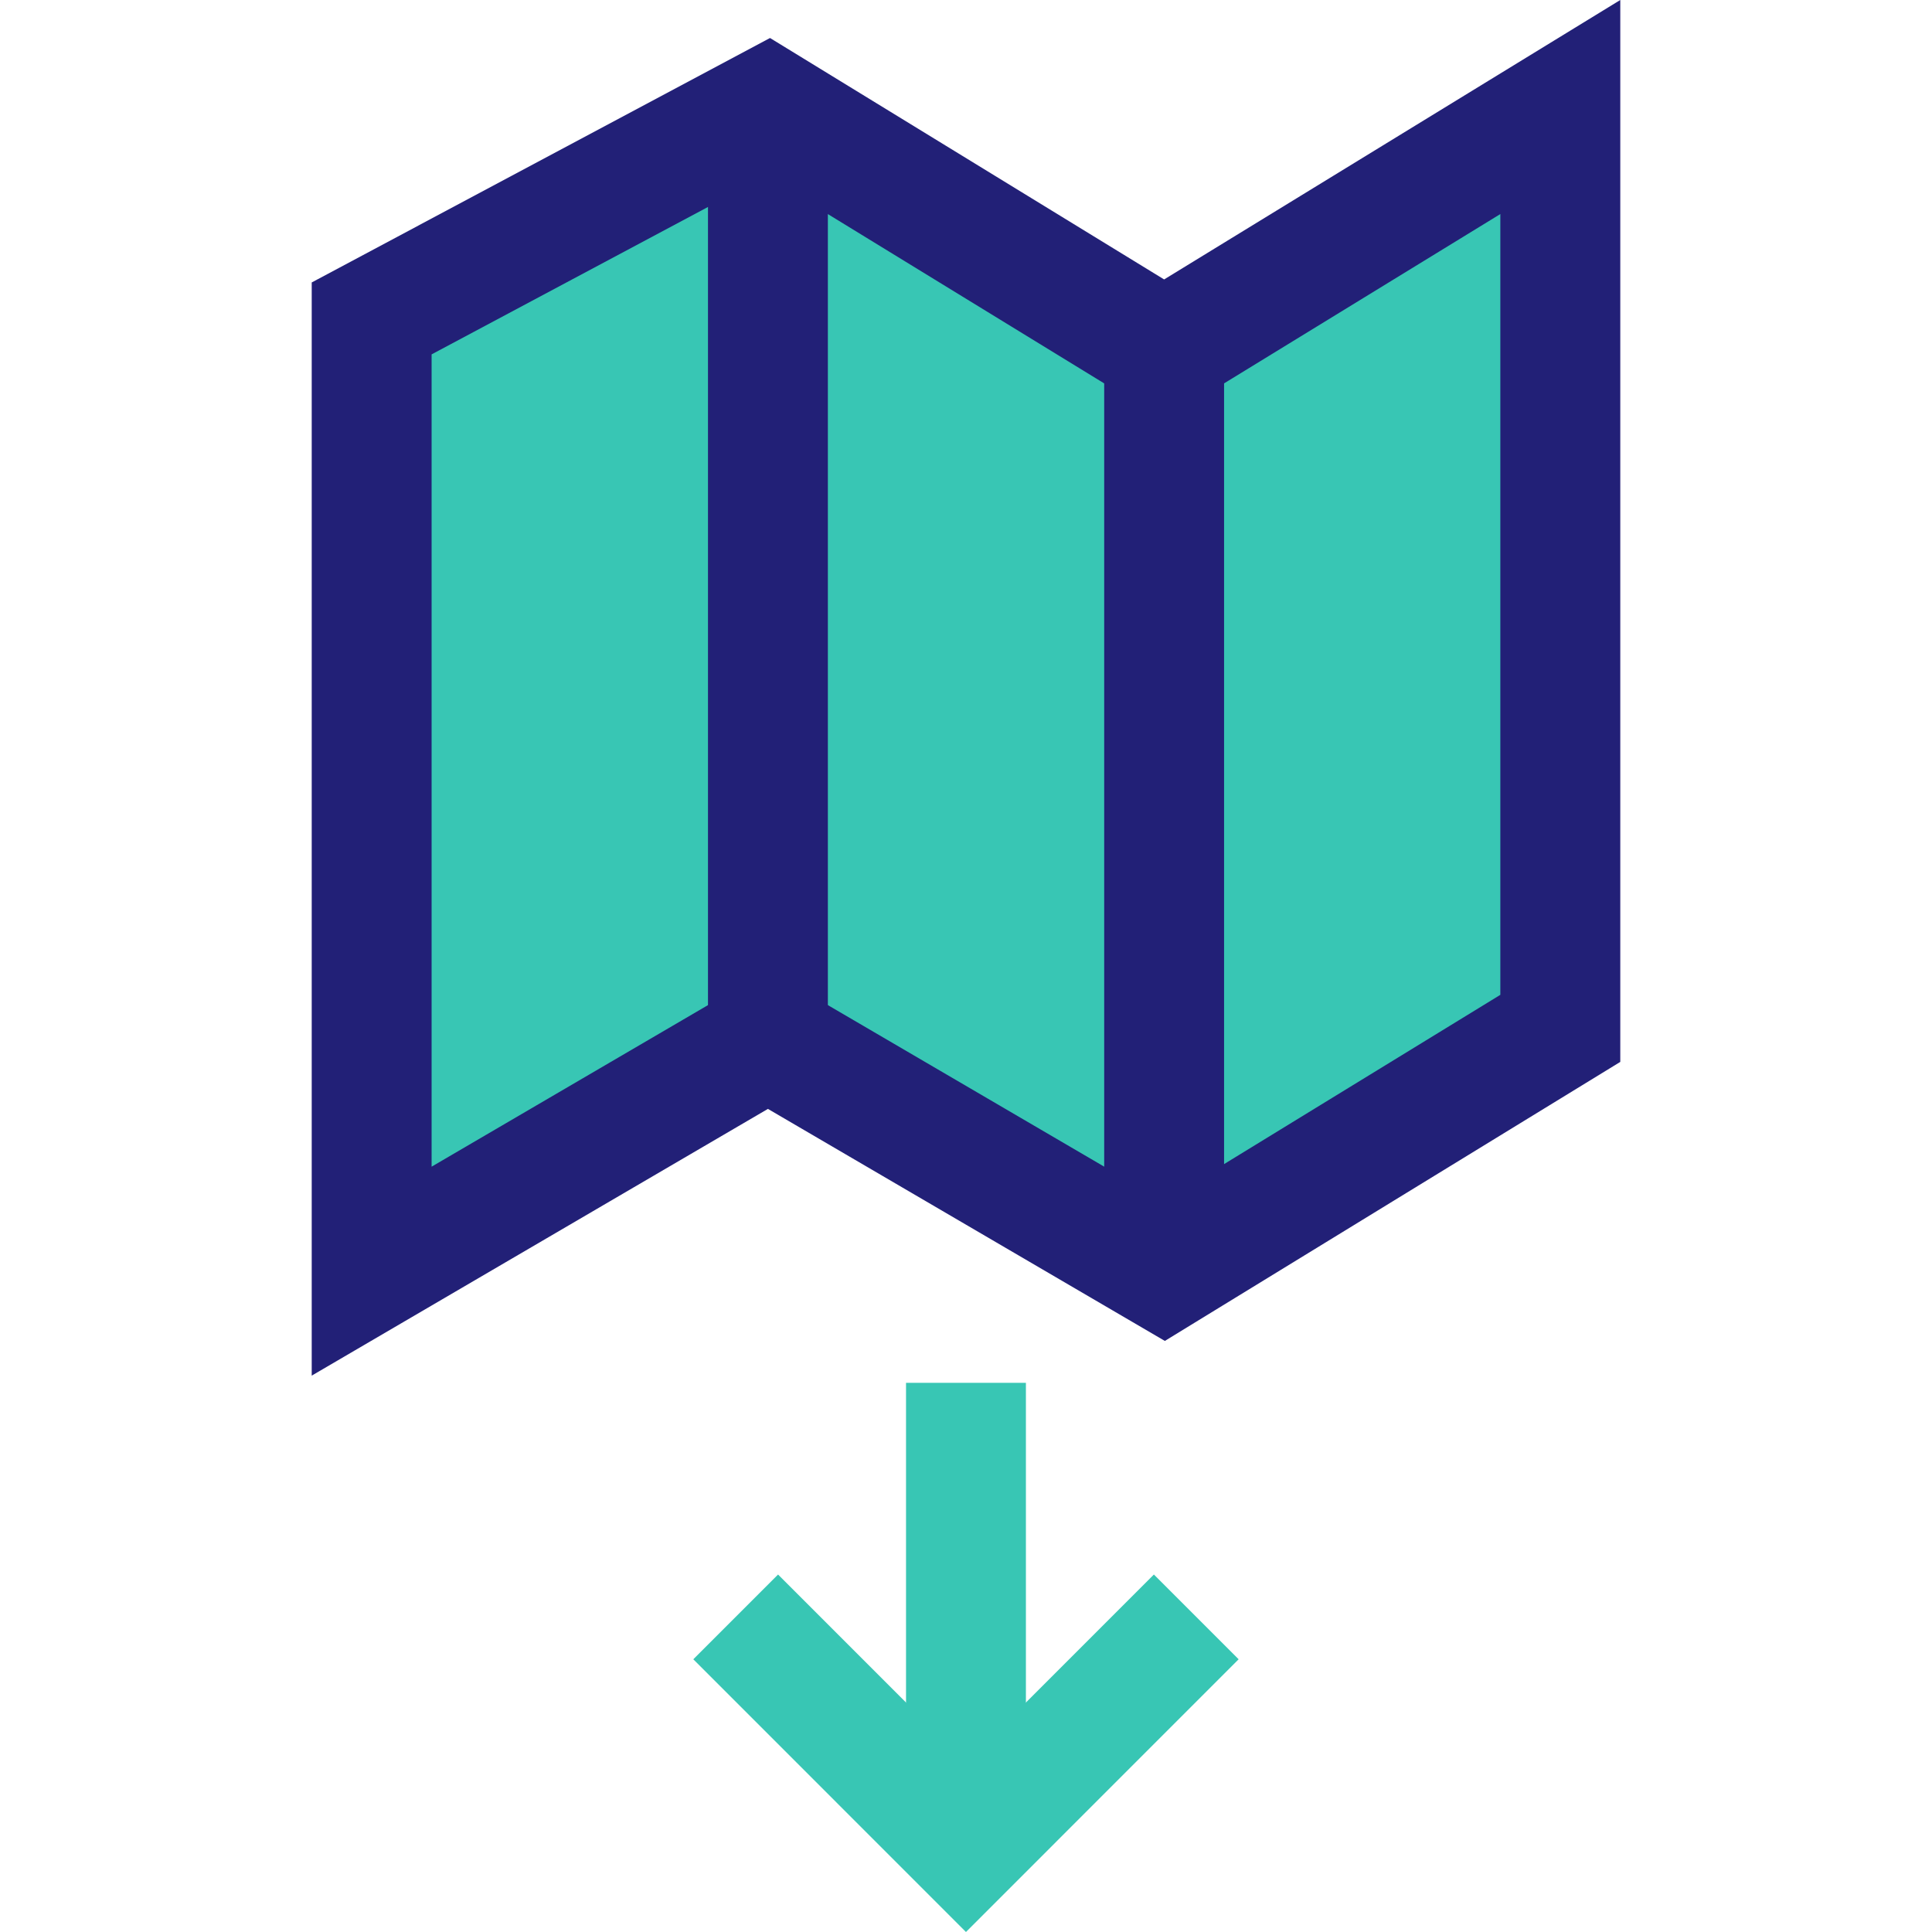
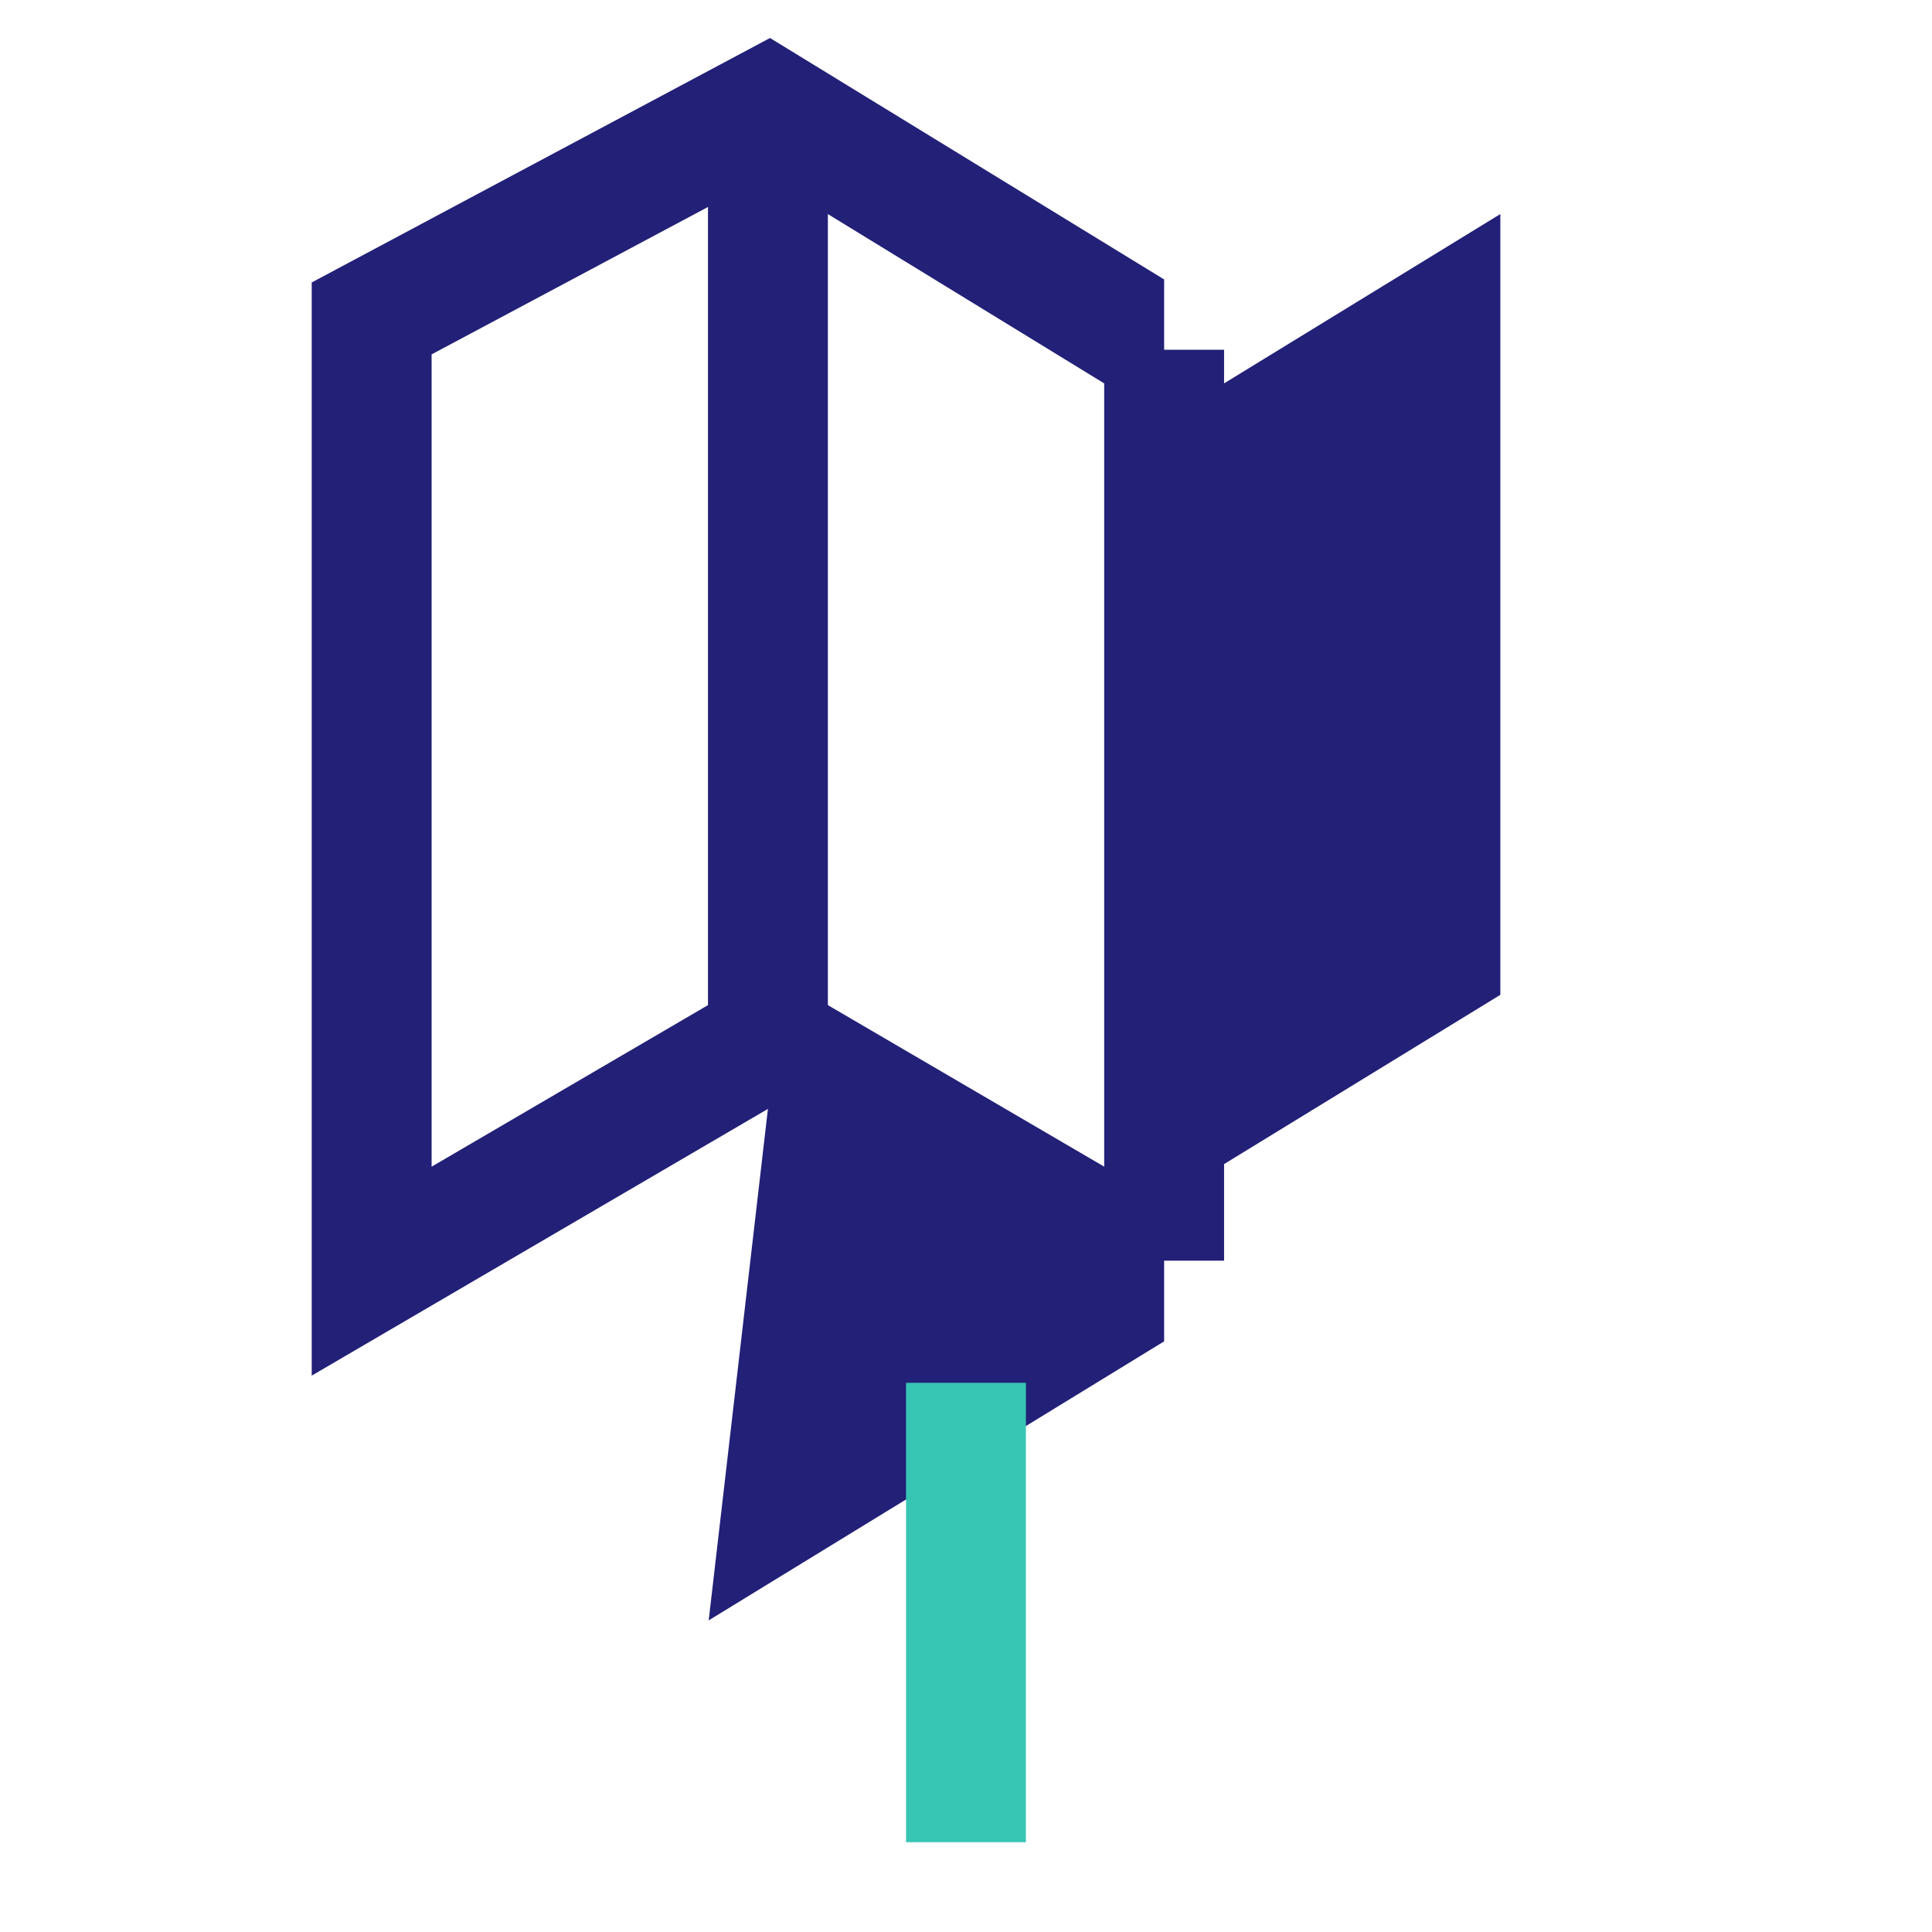
<svg xmlns="http://www.w3.org/2000/svg" version="1.1" id="Layer_1" viewBox="0 0 515.712 515.712" xml:space="preserve">
-   <polygon style="fill:#38C6B4;" points="310.744,93.376 204.984,28.576 99.224,84.992 99.224,339.296 204.984,277.472   310.744,339.296 416.504,274.496 416.504,28.576 " />
  <g>
-     <path style="fill:#222077;" d="M83.208,367.2V75.392l122.336-65.248l105.2,64.448L432.504,0v283.456l-121.568,74.48L204.984,296   L83.208,367.2z M204.984,258.944l105.568,61.712l89.936-55.104V57.136l-89.744,55.008L204.44,47.008l-89.232,47.584v216.832   L204.984,258.944z" />
+     <path style="fill:#222077;" d="M83.208,367.2V75.392l122.336-65.248l105.2,64.448v283.456l-121.568,74.48L204.984,296   L83.208,367.2z M204.984,258.944l105.568,61.712l89.936-55.104V57.136l-89.744,55.008L204.44,47.008l-89.232,47.584v216.832   L204.984,258.944z" />
    <rect x="188.984" y="28.576" style="fill:#222077;" width="32" height="248.912" />
    <rect x="294.744" y="93.36" style="fill:#222077;" width="32" height="243.152" />
  </g>
  <g>
-     <polygon style="fill:#38C6B4;" points="257.848,515.712 185.064,442.912 207.688,420.288 257.848,470.464 308.008,420.288    330.632,442.912  " />
    <rect x="241.848" y="369.12" style="fill:#38C6B4;" width="32" height="122.624" />
  </g>
</svg>